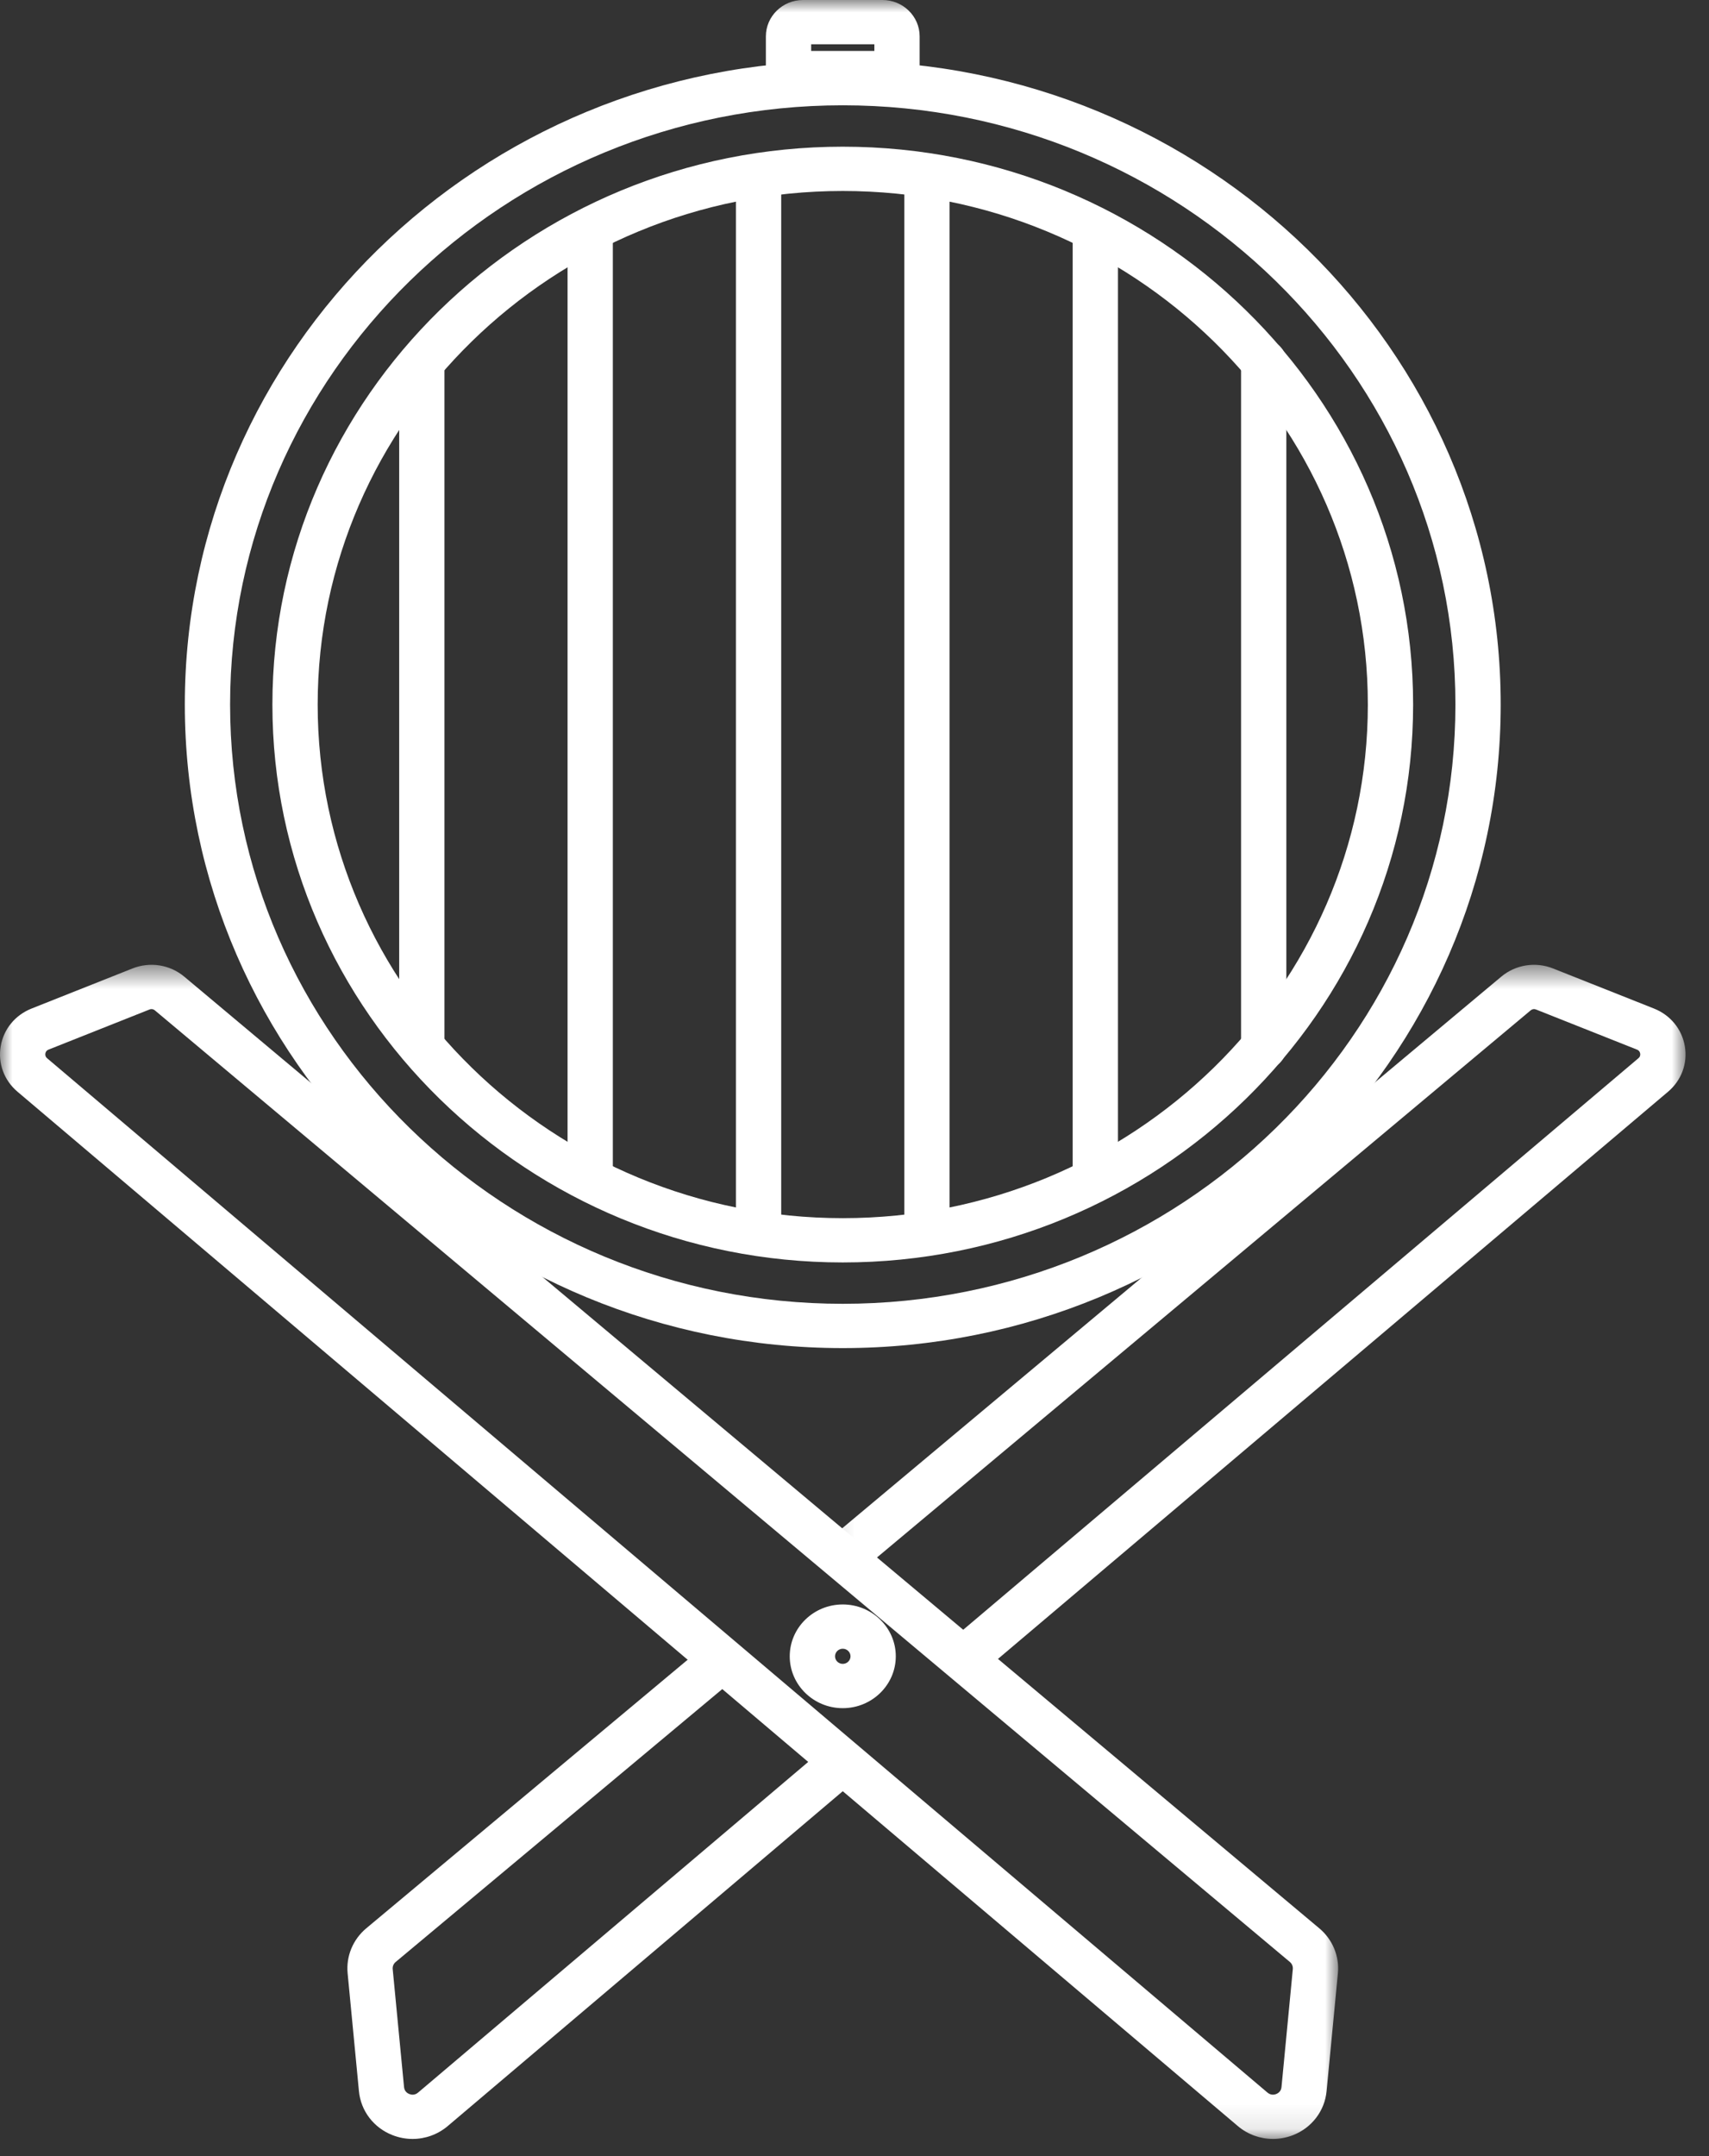
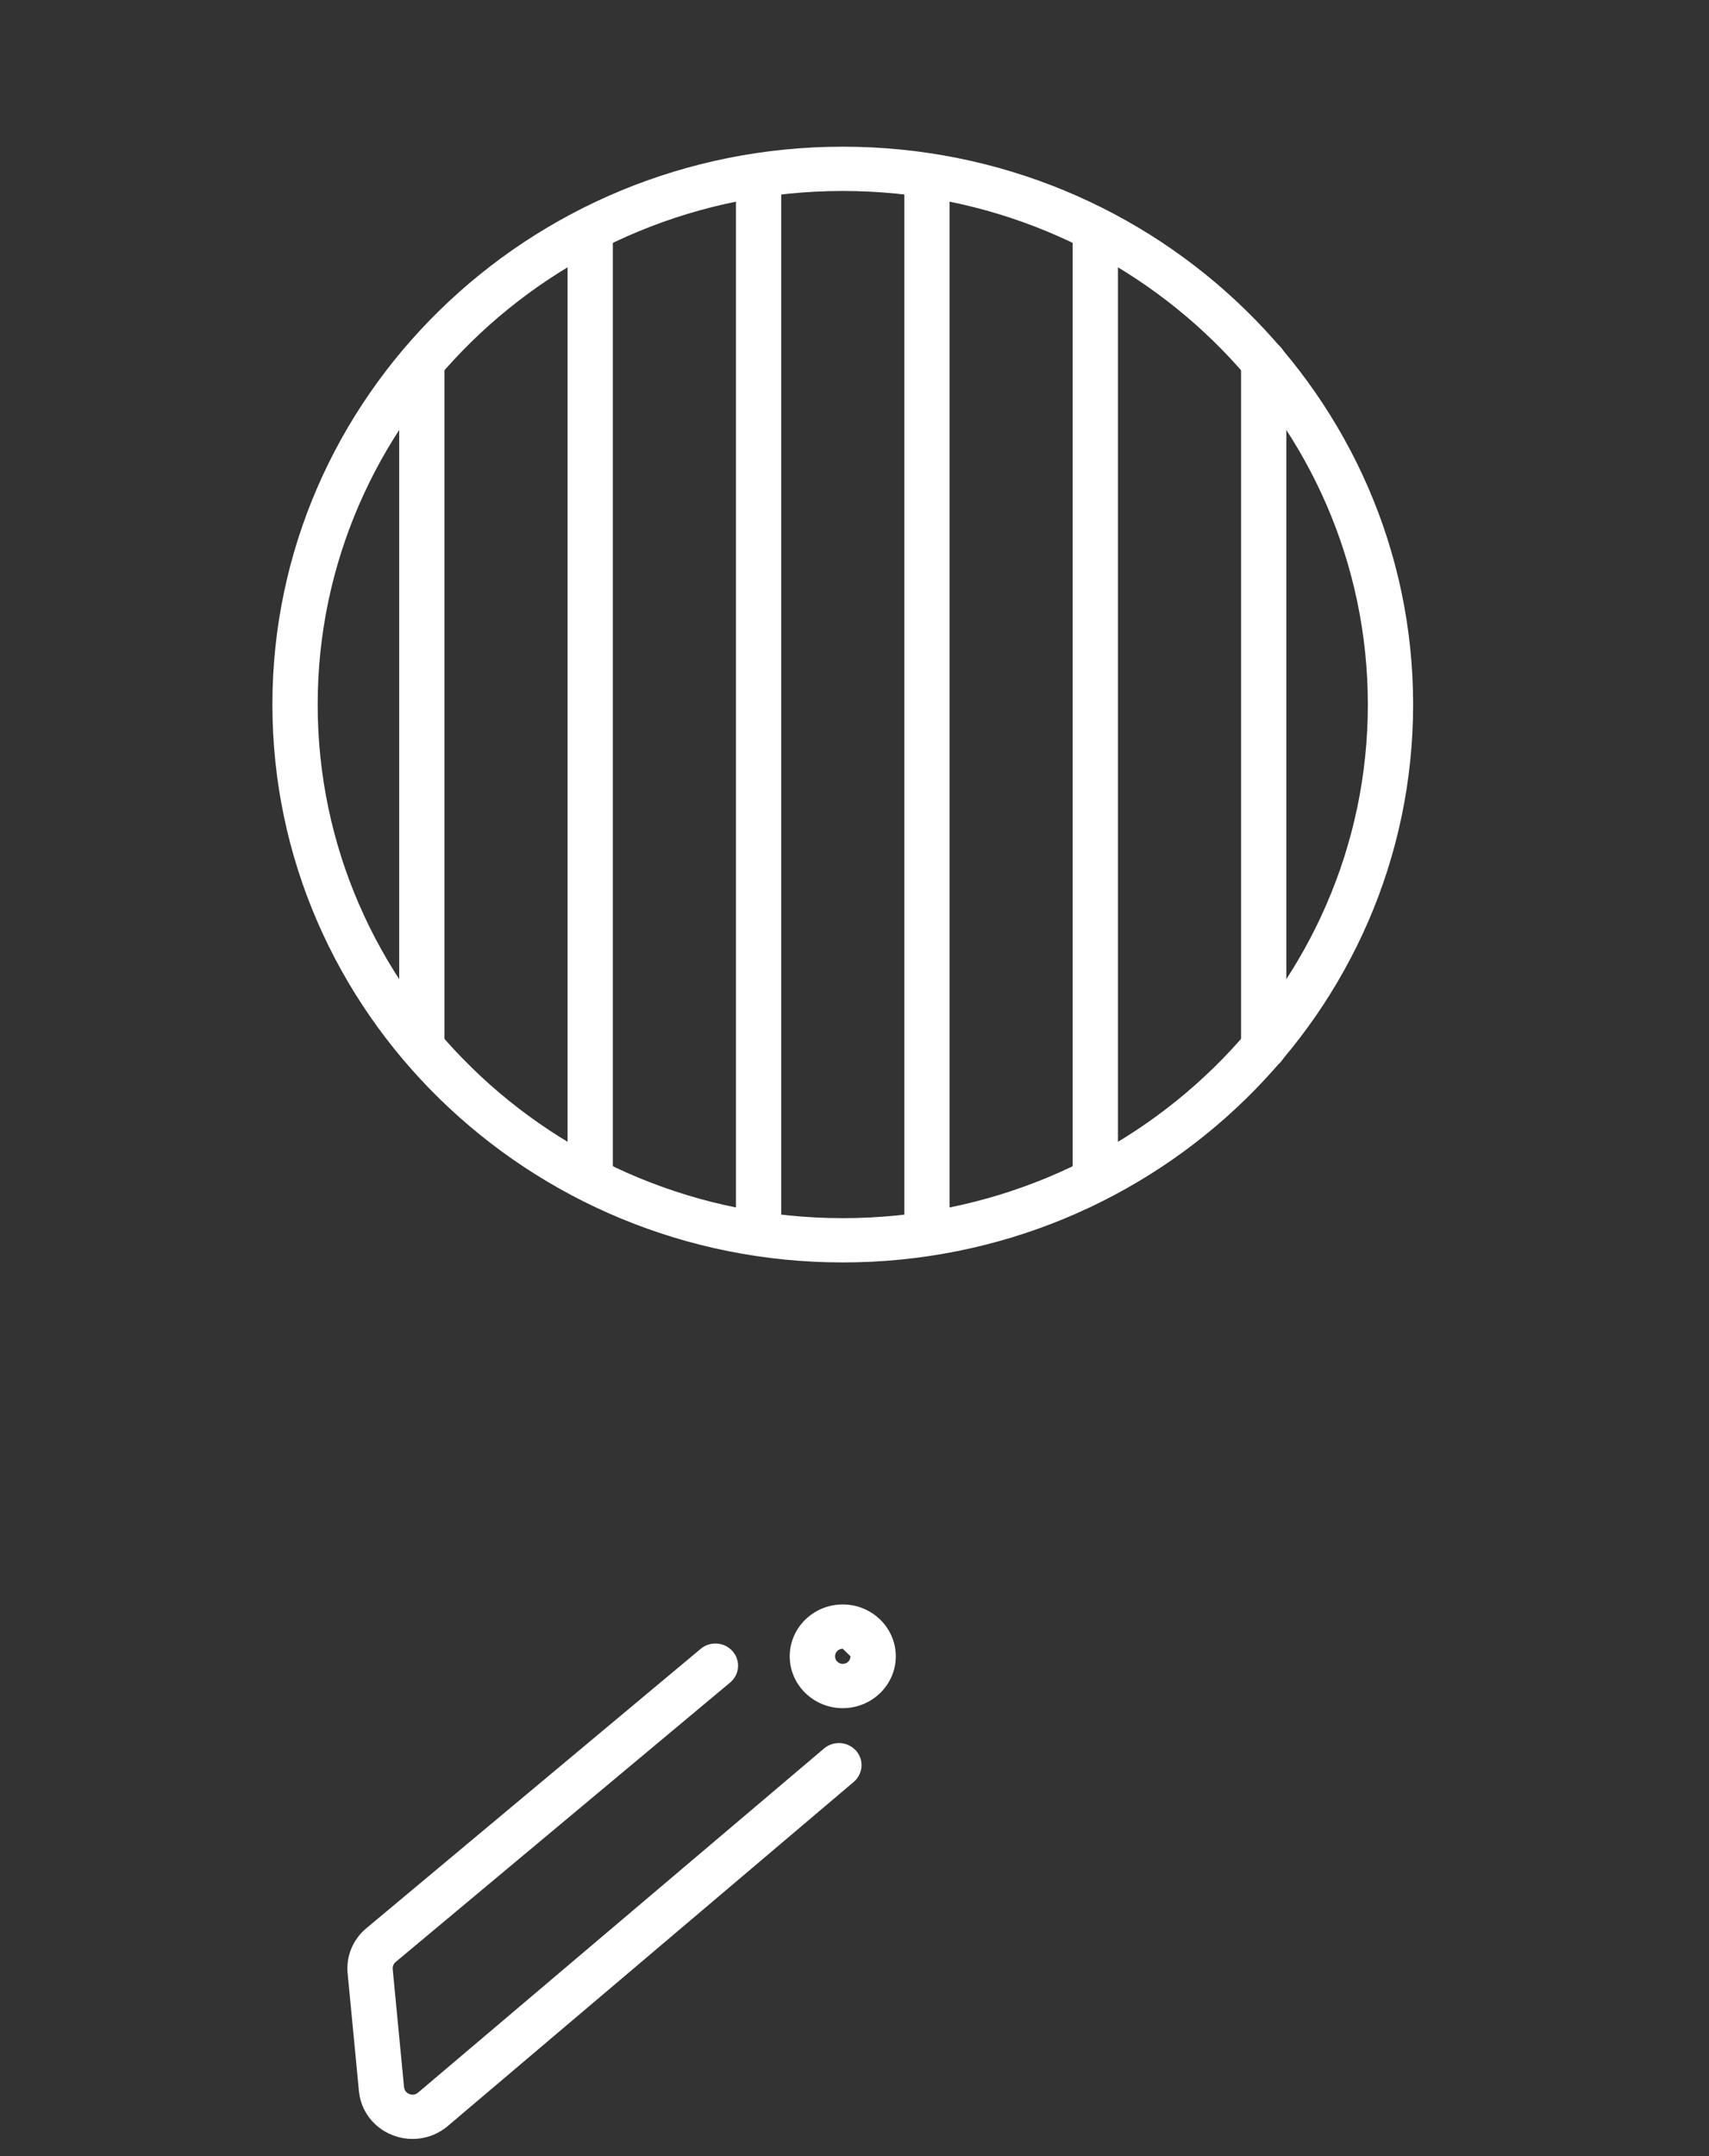
<svg xmlns="http://www.w3.org/2000/svg" xmlns:xlink="http://www.w3.org/1999/xlink" width="69px" height="87px" viewBox="0 0 69 87" version="1.1">
  <rect x="0" y="0" width="69" height="87" fill="#333333" stroke="none" />
  <title>Group 29</title>
  <defs>
    <polygon id="path-1" points="1.91005174e-05 0.522 54.027 0.522 54.027 47.899 1.91005174e-05 47.899" />
-     <polygon id="path-3" points="0.164 0.522 35.052 0.522 35.052 29.365 0.164 29.365" />
-     <polygon id="path-5" points="0 86.307 68.052 86.307 68.052 0 0 0" />
  </defs>
  <g id="Page-1" stroke="none" stroke-width="1" fill="none" fill-rule="evenodd">
    <g id="Front-page-update" transform="translate(-710, -1783)">
      <g id="Group-29" transform="translate(710, 1783)">
        <g id="Group-3" transform="translate(0, 38.408)">
          <mask id="mask-2" fill="white">
            <use xlink:href="#path-1" />
          </mask>
          <g id="Clip-2" />
-           <path d="M6.115,2.31 C6.088,2.31 6.061,2.315 6.035,2.326 L1.961,3.944 C1.87,3.98 1.84,4.049 1.832,4.101 C1.823,4.153 1.828,4.229 1.902,4.292 L51.173,46.028 C51.312,46.145 51.453,46.115 51.526,46.087 C51.598,46.058 51.723,45.983 51.74,45.806 L52.197,41.045 C52.207,40.936 52.163,40.83 52.079,40.759 L6.252,2.36 C6.213,2.327 6.165,2.31 6.115,2.31 M51.395,47.899 C50.883,47.899 50.379,47.72 49.976,47.379 L0.705,5.642 C0.164,5.184 -0.089,4.499 0.028,3.809 C0.145,3.119 0.61,2.551 1.273,2.288 L5.347,0.67 C6.058,0.388 6.86,0.515 7.442,1.002 L53.268,39.402 C53.803,39.85 54.083,40.527 54.017,41.213 L53.56,45.973 C53.483,46.768 52.965,47.448 52.207,47.745 C51.943,47.848 51.668,47.899 51.395,47.899" id="Fill-1" fill="#FFFFFF" mask="url(#mask-2)" />
        </g>
        <g id="Group-6" transform="translate(33, 38.408)">
          <mask id="mask-4" fill="white">
            <use xlink:href="#path-3" />
          </mask>
          <g id="Clip-5" />
          <path d="M5.965,29.365 C5.709,29.365 5.454,29.261 5.274,29.056 C4.943,28.683 4.985,28.119 5.366,27.796 L33.151,4.291 C33.225,4.229 33.23,4.153 33.221,4.101 C33.212,4.049 33.183,3.98 33.092,3.944 L29.017,2.326 C28.944,2.295 28.86,2.309 28.8,2.36 L1.673,25.051 C1.289,25.372 0.713,25.327 0.384,24.953 C0.056,24.578 0.101,24.013 0.484,23.693 L27.611,1.002 C28.193,0.515 28.996,0.388 29.705,0.67 L33.78,2.288 C34.442,2.551 34.908,3.119 35.024,3.809 C35.142,4.499 34.889,5.184 34.348,5.642 L6.563,29.147 C6.39,29.293 6.177,29.365 5.965,29.365" id="Fill-4" fill="#FFFFFF" mask="url(#mask-4)" />
        </g>
        <path d="M16.657,86.307 C16.384,86.307 16.11,86.256 15.846,86.153 C15.087,85.856 14.569,85.177 14.492,84.381 L14.035,79.621 C13.969,78.935 14.25,78.258 14.785,77.81 L28.292,66.53 C28.675,66.21 29.252,66.254 29.58,66.63 C29.908,67.005 29.863,67.569 29.479,67.89 L15.973,79.168 C15.889,79.239 15.845,79.345 15.855,79.454 L16.313,84.214 C16.33,84.391 16.454,84.467 16.527,84.495 C16.599,84.523 16.741,84.554 16.879,84.437 L33.272,70.551 C33.653,70.228 34.23,70.268 34.561,70.64 C34.892,71.014 34.85,71.578 34.469,71.901 L18.077,85.787 C17.674,86.128 17.169,86.307 16.657,86.307" id="Fill-7" fill="#FFFFFF" />
-         <path d="M34.026,4.249 C20.387,4.249 9.29,15.097 9.29,28.429 C9.29,41.762 20.387,52.609 34.026,52.609 C47.665,52.609 58.762,41.762 58.762,28.429 C58.762,15.097 47.665,4.249 34.026,4.249 M34.026,54.396 C19.379,54.396 7.462,42.747 7.462,28.429 C7.462,14.111 19.379,2.462 34.026,2.462 C48.673,2.462 60.59,14.111 60.59,28.429 C60.59,42.747 48.673,54.396 34.026,54.396" id="Fill-9" fill="#FFFFFF" />
        <path d="M34.026,7.706 C22.336,7.706 12.826,17.002 12.826,28.43 C12.826,39.856 22.336,49.153 34.026,49.153 C45.716,49.153 55.226,39.856 55.226,28.43 C55.226,17.002 45.716,7.706 34.026,7.706 M34.026,50.94 C21.328,50.94 10.998,40.842 10.998,28.43 C10.998,16.017 21.328,5.919 34.026,5.919 C46.724,5.919 57.054,16.017 57.054,28.43 C57.054,40.842 46.724,50.94 34.026,50.94" id="Fill-11" fill="#FFFFFF" />
        <path d="M17.032,43.115 C16.526,43.115 16.117,42.715 16.117,42.221 L16.117,14.928 C16.117,14.435 16.526,14.034 17.032,14.034 C17.537,14.034 17.945,14.435 17.945,14.928 L17.945,42.221 C17.945,42.715 17.537,43.115 17.032,43.115" id="Fill-13" fill="#FFFFFF" />
        <path d="M23.829,48.187 C23.324,48.187 22.915,47.786 22.915,47.293 L22.915,9.562 C22.915,9.068 23.324,8.667 23.829,8.667 C24.334,8.667 24.743,9.068 24.743,9.562 L24.743,47.293 C24.743,47.786 24.334,48.187 23.829,48.187" id="Fill-15" fill="#FFFFFF" />
        <path d="M30.628,50.588 C30.122,50.588 29.713,50.187 29.713,49.694 L29.713,7.406 C29.713,6.912 30.122,6.512 30.628,6.512 C31.133,6.512 31.541,6.912 31.541,7.406 L31.541,49.694 C31.541,50.187 31.133,50.588 30.628,50.588" id="Fill-17" fill="#FFFFFF" />
        <path d="M37.425,50.588 C36.92,50.588 36.511,50.187 36.511,49.694 L36.511,7.161 C36.511,6.668 36.92,6.268 37.425,6.268 C37.93,6.268 38.339,6.668 38.339,7.161 L38.339,49.694 C38.339,50.187 37.93,50.588 37.425,50.588" id="Fill-19" fill="#FFFFFF" />
        <path d="M44.223,48.187 C43.718,48.187 43.309,47.786 43.309,47.293 L43.309,9.562 C43.309,9.068 43.718,8.667 44.223,8.667 C44.728,8.667 45.137,9.068 45.137,9.562 L45.137,47.293 C45.137,47.786 44.728,48.187 44.223,48.187" id="Fill-21" fill="#FFFFFF" />
        <path d="M51.021,43.154 C50.516,43.154 50.107,42.754 50.107,42.261 L50.107,14.598 C50.107,14.104 50.516,13.704 51.021,13.704 C51.526,13.704 51.935,14.104 51.935,14.598 L51.935,42.261 C51.935,42.754 51.526,43.154 51.021,43.154" id="Fill-23" fill="#FFFFFF" />
-         <path d="M34.026,66.527 C33.854,66.527 33.714,66.664 33.714,66.833 C33.714,67.001 33.854,67.138 34.026,67.138 C34.198,67.138 34.339,67.001 34.339,66.833 C34.339,66.664 34.198,66.527 34.026,66.527 M34.026,68.925 C32.846,68.925 31.885,67.986 31.885,66.833 C31.885,65.678 32.846,64.74 34.026,64.74 C35.206,64.74 36.167,65.678 36.167,66.833 C36.167,67.986 35.206,68.925 34.026,68.925" id="Fill-25" fill="#FFFFFF" />
+         <path d="M34.026,66.527 C33.854,66.527 33.714,66.664 33.714,66.833 C33.714,67.001 33.854,67.138 34.026,67.138 C34.198,67.138 34.339,67.001 34.339,66.833 M34.026,68.925 C32.846,68.925 31.885,67.986 31.885,66.833 C31.885,65.678 32.846,64.74 34.026,64.74 C35.206,64.74 36.167,65.678 36.167,66.833 C36.167,67.986 35.206,68.925 34.026,68.925" id="Fill-25" fill="#FFFFFF" />
        <mask id="mask-6" fill="white">
          <use xlink:href="#path-5" />
        </mask>
        <g id="Clip-28" />
        <path d="M32.75,2.055 L35.302,2.055 L35.302,1.787 L32.75,1.787 L32.75,2.055 Z M37.13,3.842 L30.922,3.842 L30.922,1.467 C30.922,0.658 31.595,0 32.422,0 L35.63,0 C36.457,0 37.13,0.658 37.13,1.467 L37.13,3.842 Z" id="Fill-27" fill="#FFFFFF" mask="url(#mask-6)" />
      </g>
    </g>
  </g>
</svg>